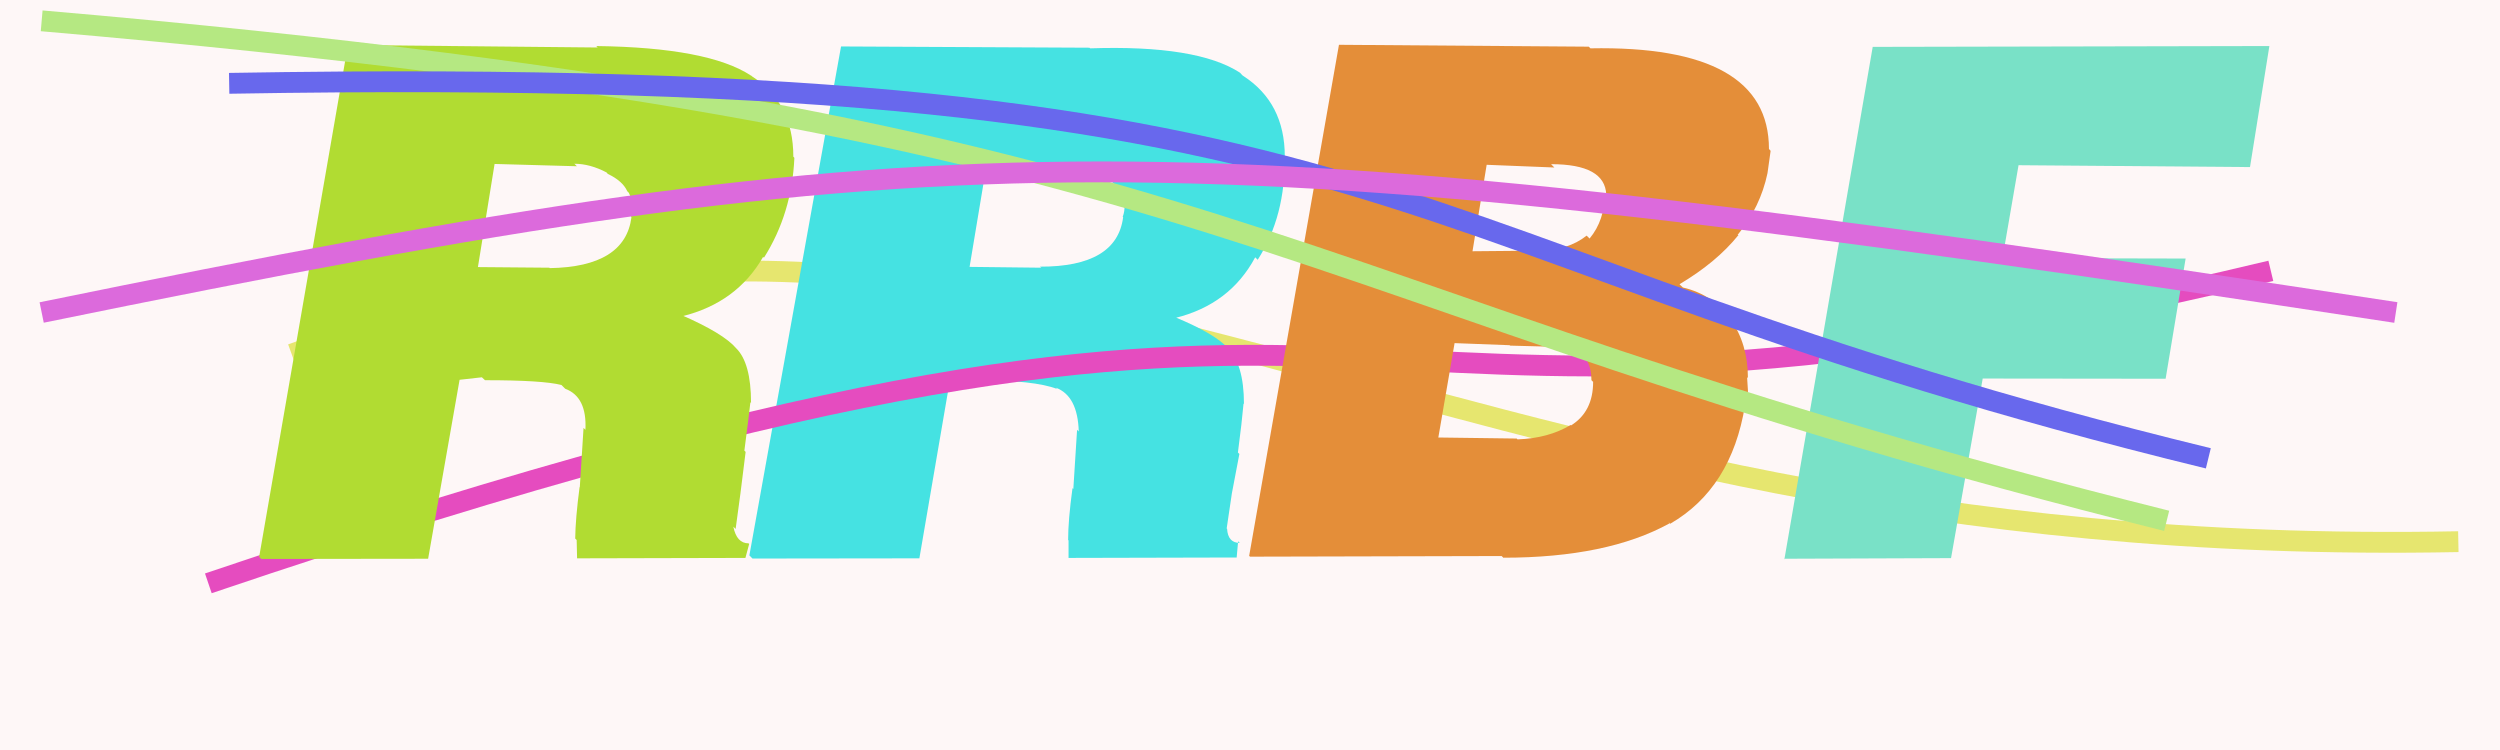
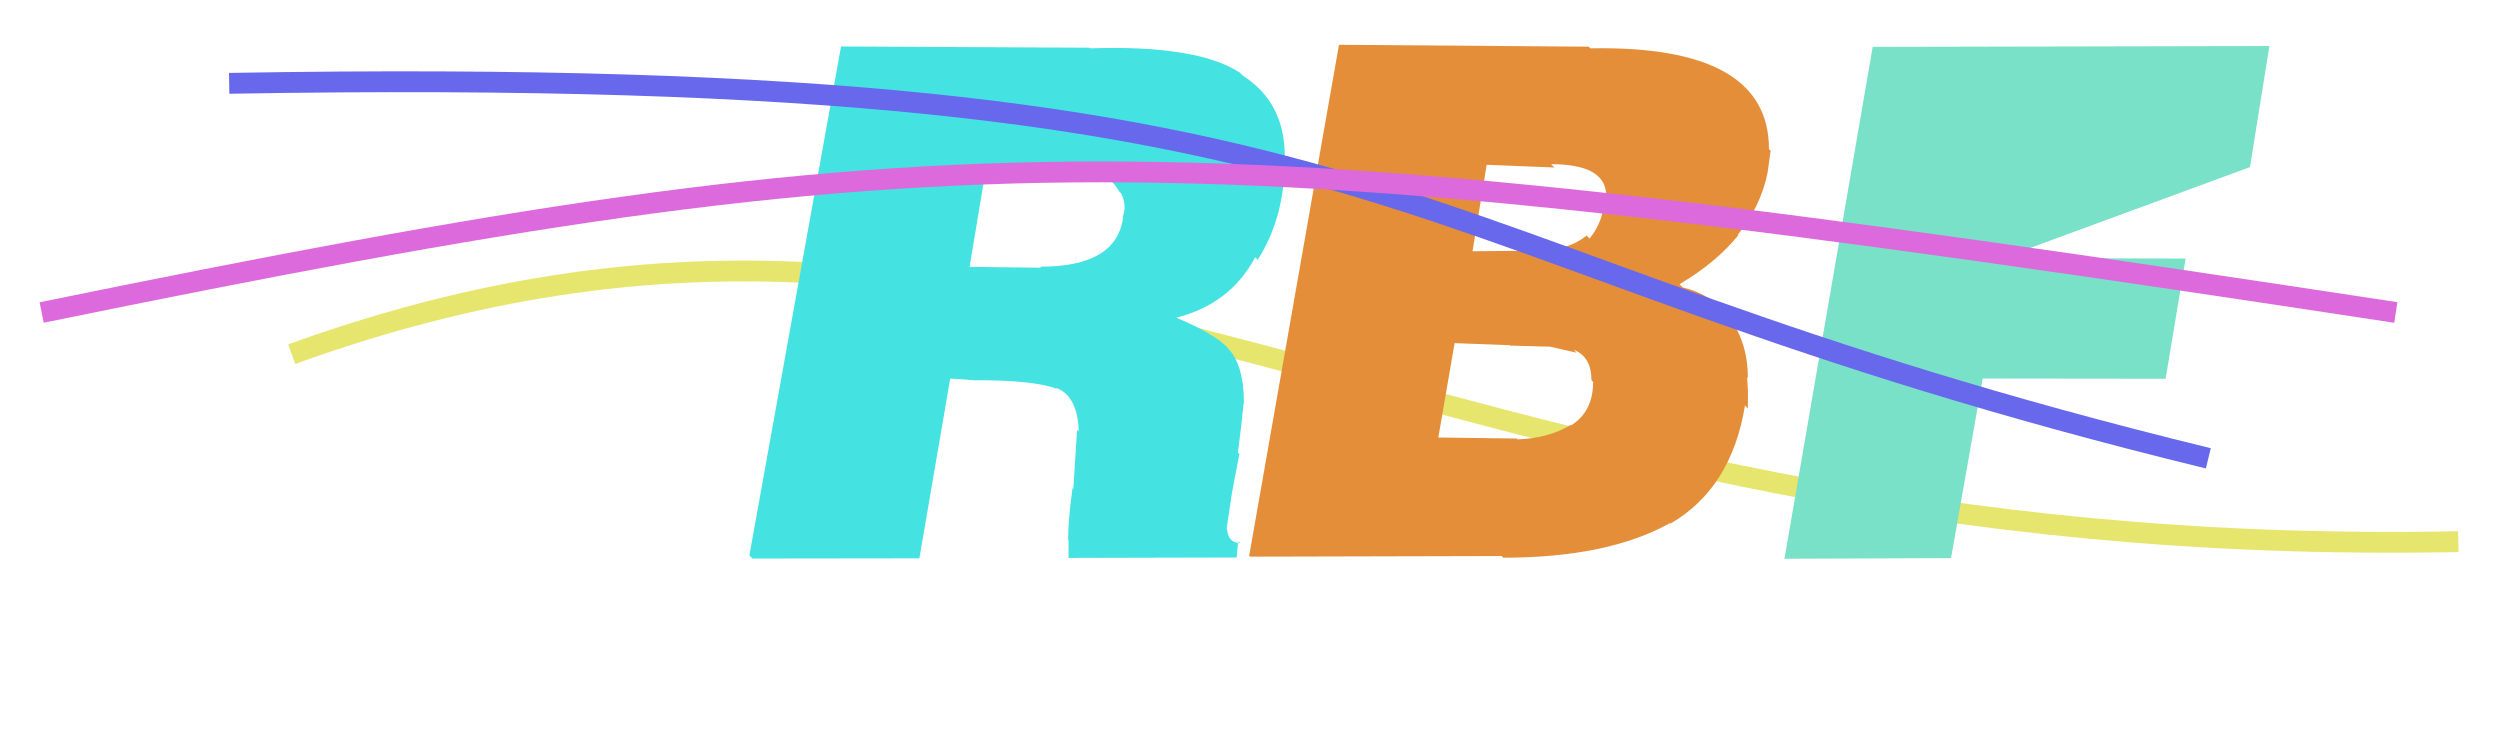
<svg xmlns="http://www.w3.org/2000/svg" width="120" height="36" viewBox="0,0,120,36">
-   <rect width="100%" height="100%" fill="#fef7f7" />
  <path d="M14 17 C50 4,67 27,118 26" stroke="#e6e66f" fill="none" />
  <path fill="#45e2e2" d="M51.18 7.87L47.36 7.89L46.54 12.81L49.98 12.85L49.92 12.80Q53.60 12.81 53.91 10.43L53.98 10.50L53.89 10.41Q54.10 9.84 53.81 9.28L53.73 9.20L53.71 9.17Q53.35 8.54 52.63 8.20L52.73 8.30L52.68 8.25Q51.99 7.94 51.25 7.94L51.35 8.04ZM35.97 26.66L40.37 2.23L52.29 2.29L52.33 2.32Q57.46 2.15 59.52 3.49L59.63 3.61L59.67 3.64Q61.67 4.93 61.67 7.51L61.59 7.44L61.66 7.50Q61.72 10.35 60.37 12.47L60.34 12.44L60.25 12.35Q59.04 14.61 56.42 15.26L56.42 15.26L56.39 15.22Q58.35 16.03 58.97 16.74L58.98 16.76L58.90 16.68Q59.71 17.45 59.71 19.39L59.54 19.22L59.69 19.37Q59.62 20.19 59.42 21.72L59.49 21.79L59.13 23.68L58.88 25.37L58.90 25.38Q58.94 26.06 59.51 26.06L59.43 25.98L59.36 26.76L51.29 26.78L51.29 25.94L51.27 25.92Q51.27 24.96 51.48 23.43L51.52 23.47L51.70 20.63L51.78 20.71Q51.73 19.00 50.68 18.61L50.68 18.61L50.74 18.67Q49.66 18.25 46.88 18.25L46.88 18.26L45.61 18.17L44.13 26.80L36.12 26.81Z" />
-   <path d="M10 28 C72 7,59 25,109 13" stroke="#e54cbf" fill="none" />
  <path fill="#e48e39" d="M59.96 26.68L64.27 2.15L76.26 2.24L76.34 2.32Q84.91 2.16 84.91 7.15L84.99 7.24L84.84 8.31L84.84 8.31Q84.50 9.94 83.41 11.27L83.49 11.35L83.44 11.29Q82.39 12.59 80.62 13.64L80.65 13.68L80.78 13.80Q82.24 14.14 83.09 15.35L83.19 15.45L83.07 15.33Q83.90 16.51 83.90 18.15L83.86 18.10L83.90 18.73L83.90 19.61L83.76 19.46Q83.11 23.44 80.17 25.14L80.06 25.03L80.14 25.12Q77.15 26.77 72.16 26.77L72.08 26.69L60.00 26.72ZM74.61 8.04L71.36 7.91L70.68 12.06L73.95 12.03L73.92 12.01Q75.26 12.02 76.16 11.31L76.12 11.27L76.30 11.45Q77.03 10.57 77.03 9.27L77.07 9.31L77.10 9.34Q77.04 7.88 74.45 7.88L74.59 8.02ZM72.46 16.57L69.82 16.47L69.04 21.00L72.80 21.05L72.84 21.09Q74.32 21.04 75.39 20.40L75.47 20.48L75.41 20.42Q76.47 19.76 76.47 18.33L76.52 18.38L76.39 18.25Q76.39 17.13 75.54 16.79L75.68 16.93L74.40 16.64L72.49 16.59Z" />
-   <path fill="#79e1c7" d="M85.65 26.85L89.89 2.25L108.93 2.21L108.00 8.02L96.89 7.93L96.12 12.39L104.91 12.41L103.95 18.18L95.17 18.17L93.65 26.79L85.63 26.82Z" />
-   <path fill="#b1dc32" d="M27.69 7.98L23.74 7.87L22.94 12.82L26.37 12.85L26.39 12.87Q30.00 12.81 30.31 10.43L30.22 10.34L30.29 10.41Q30.47 9.81 30.18 9.25L30.13 9.20L30.11 9.18Q29.89 8.69 29.18 8.35L29.13 8.30L29.12 8.28Q28.32 7.86 27.57 7.86L27.71 8.00ZM12.44 26.73L16.70 2.16L28.69 2.28L28.62 2.21Q34.00 2.28 36.05 3.63L36.06 3.63L36.09 3.66Q38.08 4.94 38.08 7.52L38.11 7.55L38.13 7.58Q38.01 10.25 36.67 12.37L36.77 12.47L36.63 12.33Q35.37 14.53 32.75 15.18L32.72 15.16L32.68 15.11Q34.73 16.00 35.34 16.72L35.24 16.62L35.32 16.70Q36.05 17.40 36.05 19.34L35.95 19.23L36.02 19.30Q35.93 20.10 35.73 21.63L35.79 21.69L35.54 23.69L35.31 25.39L35.20 25.28Q35.36 26.08 35.93 26.08L35.96 26.11L35.78 26.78L27.70 26.80L27.68 25.92L27.61 25.85Q27.62 24.91 27.82 23.38L27.83 23.39L28.01 20.54L28.10 20.63Q28.18 19.05 27.13 18.66L27.00 18.53L26.95 18.48Q26.06 18.25 23.28 18.25L23.13 18.11L22.06 18.23L20.55 26.82L12.54 26.83Z" />
-   <path d="M2 1 C60 6,60 14,104 25" stroke="#b5e882" fill="none" />
+   <path fill="#79e1c7" d="M85.65 26.85L89.89 2.25L108.93 2.21L108.00 8.02L96.12 12.39L104.91 12.41L103.95 18.18L95.17 18.17L93.65 26.79L85.63 26.82Z" />
  <path d="M11 4 C69 3,65 12,106 22" stroke="#6868ed" fill="none" />
  <path d="M2 15 C46 6,56 6,115 15" stroke="#dc6adc" fill="none" />
</svg>